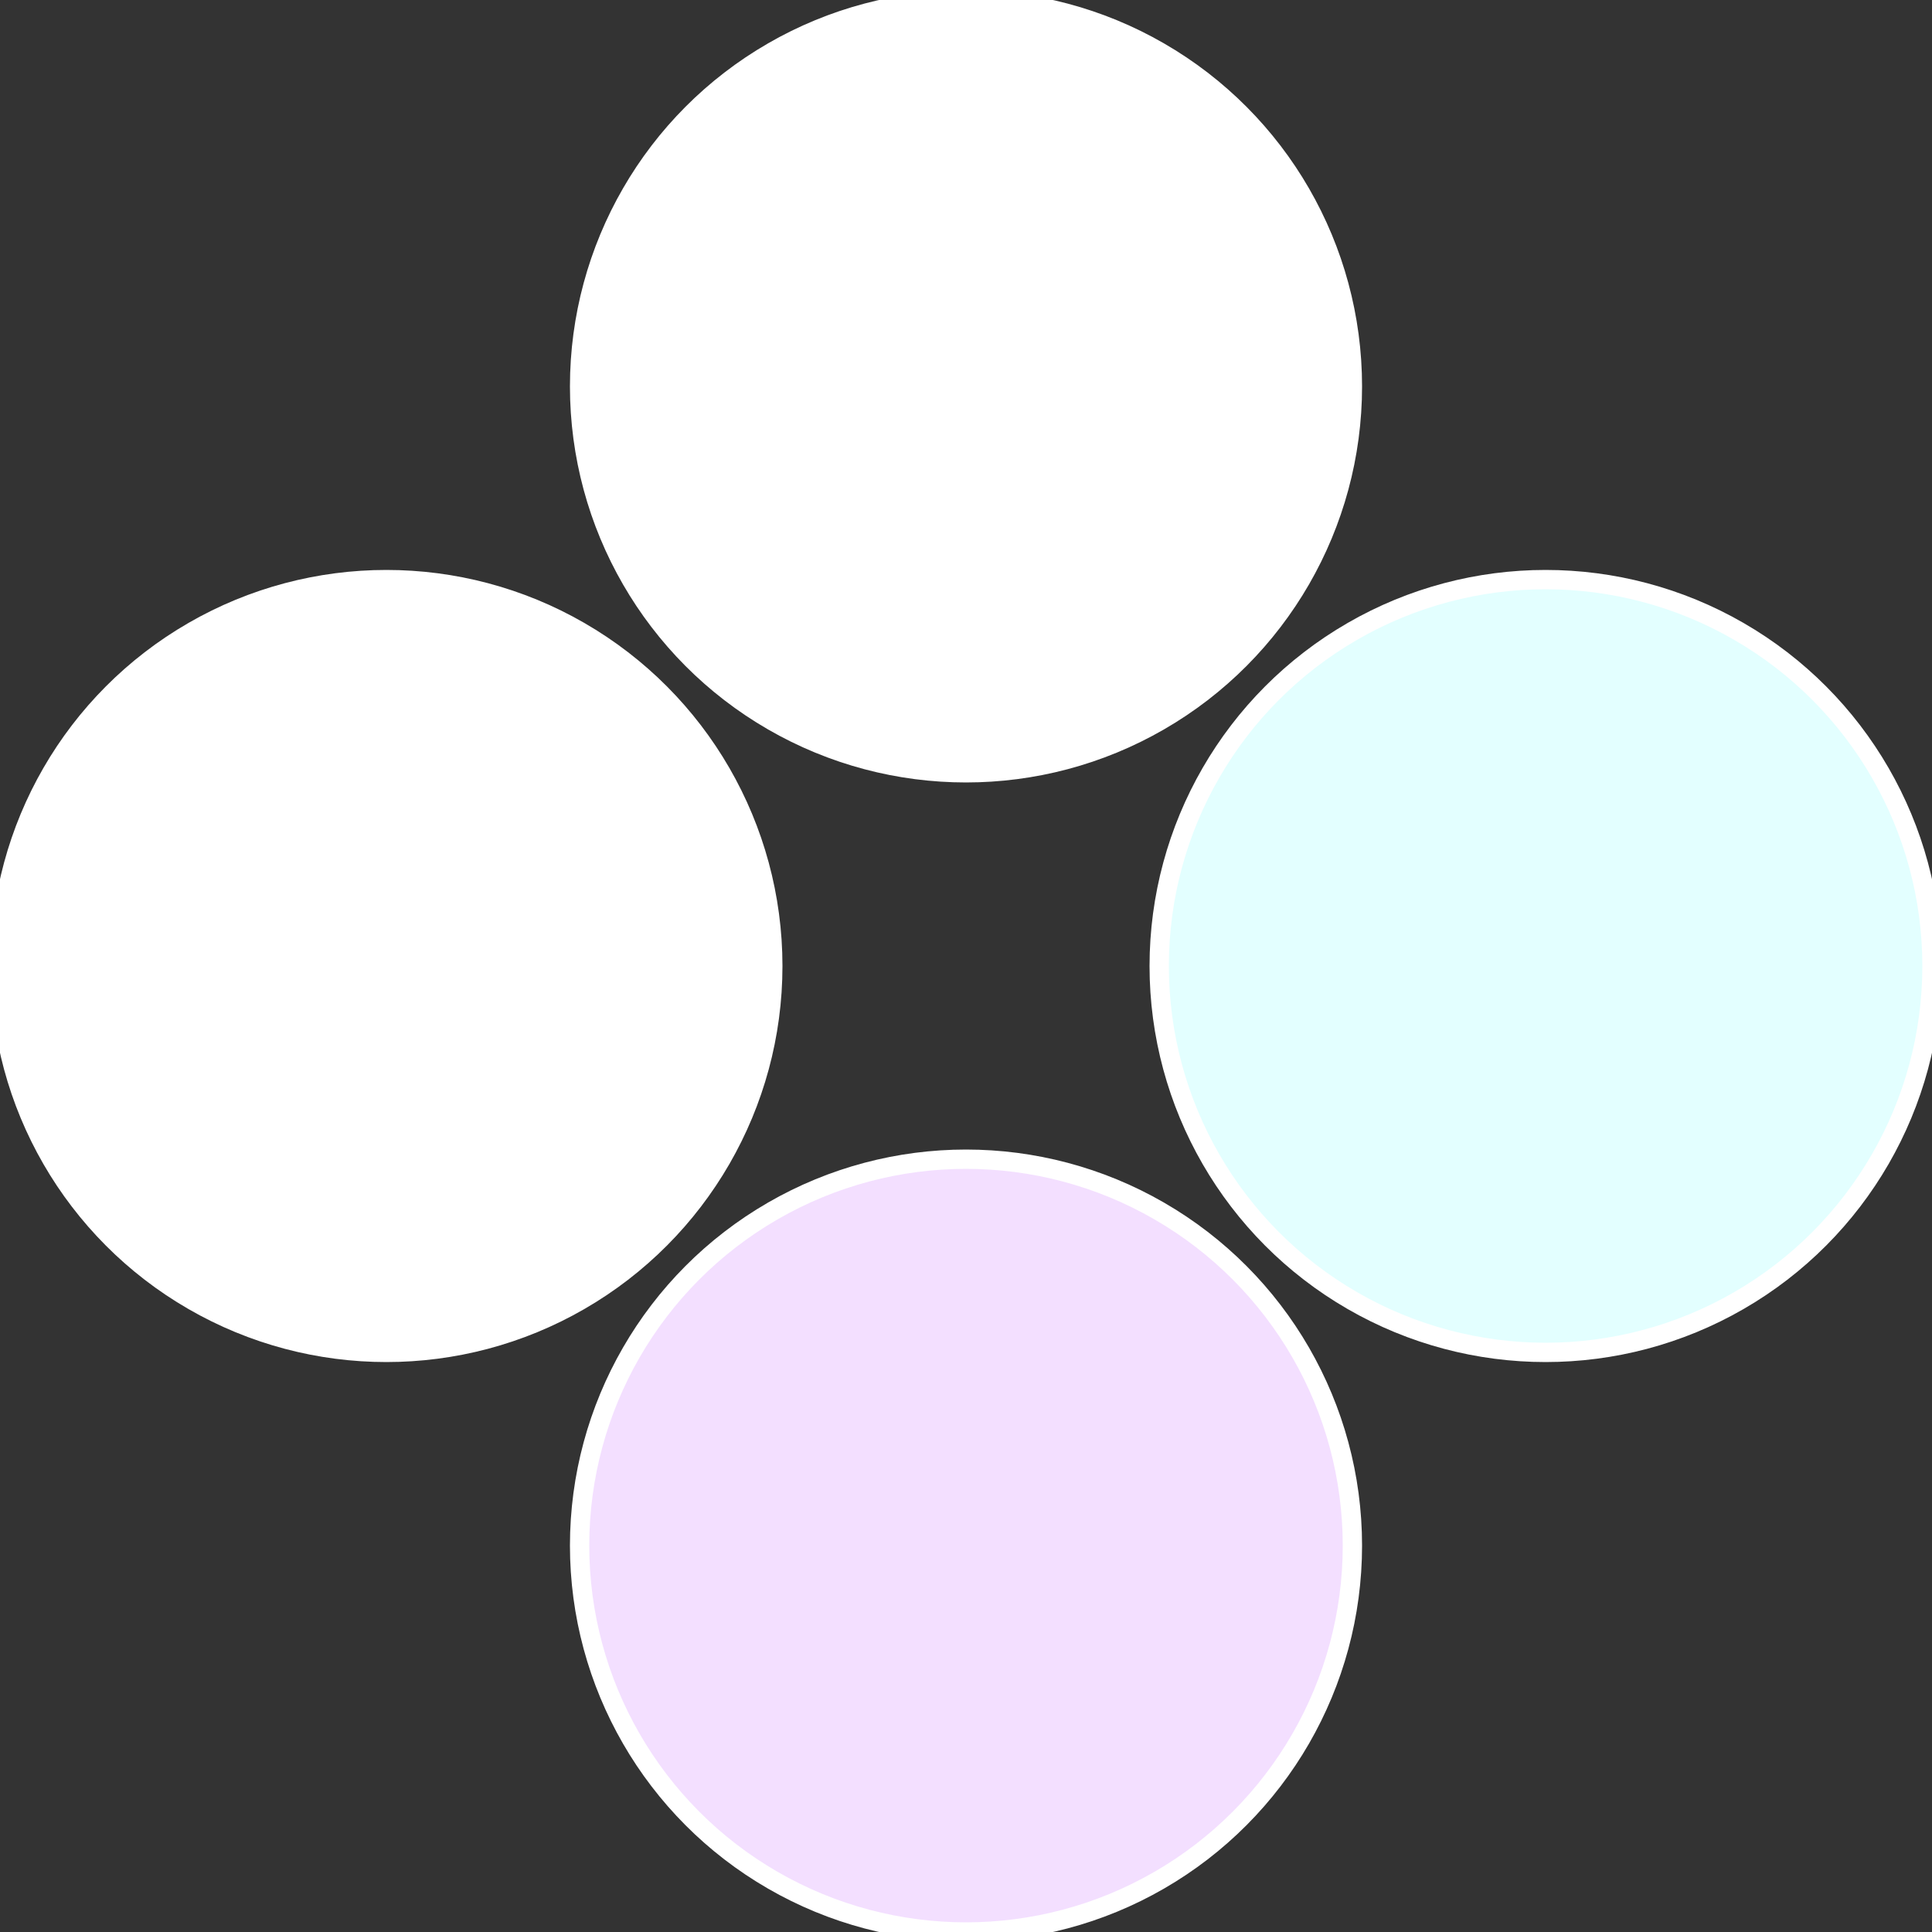
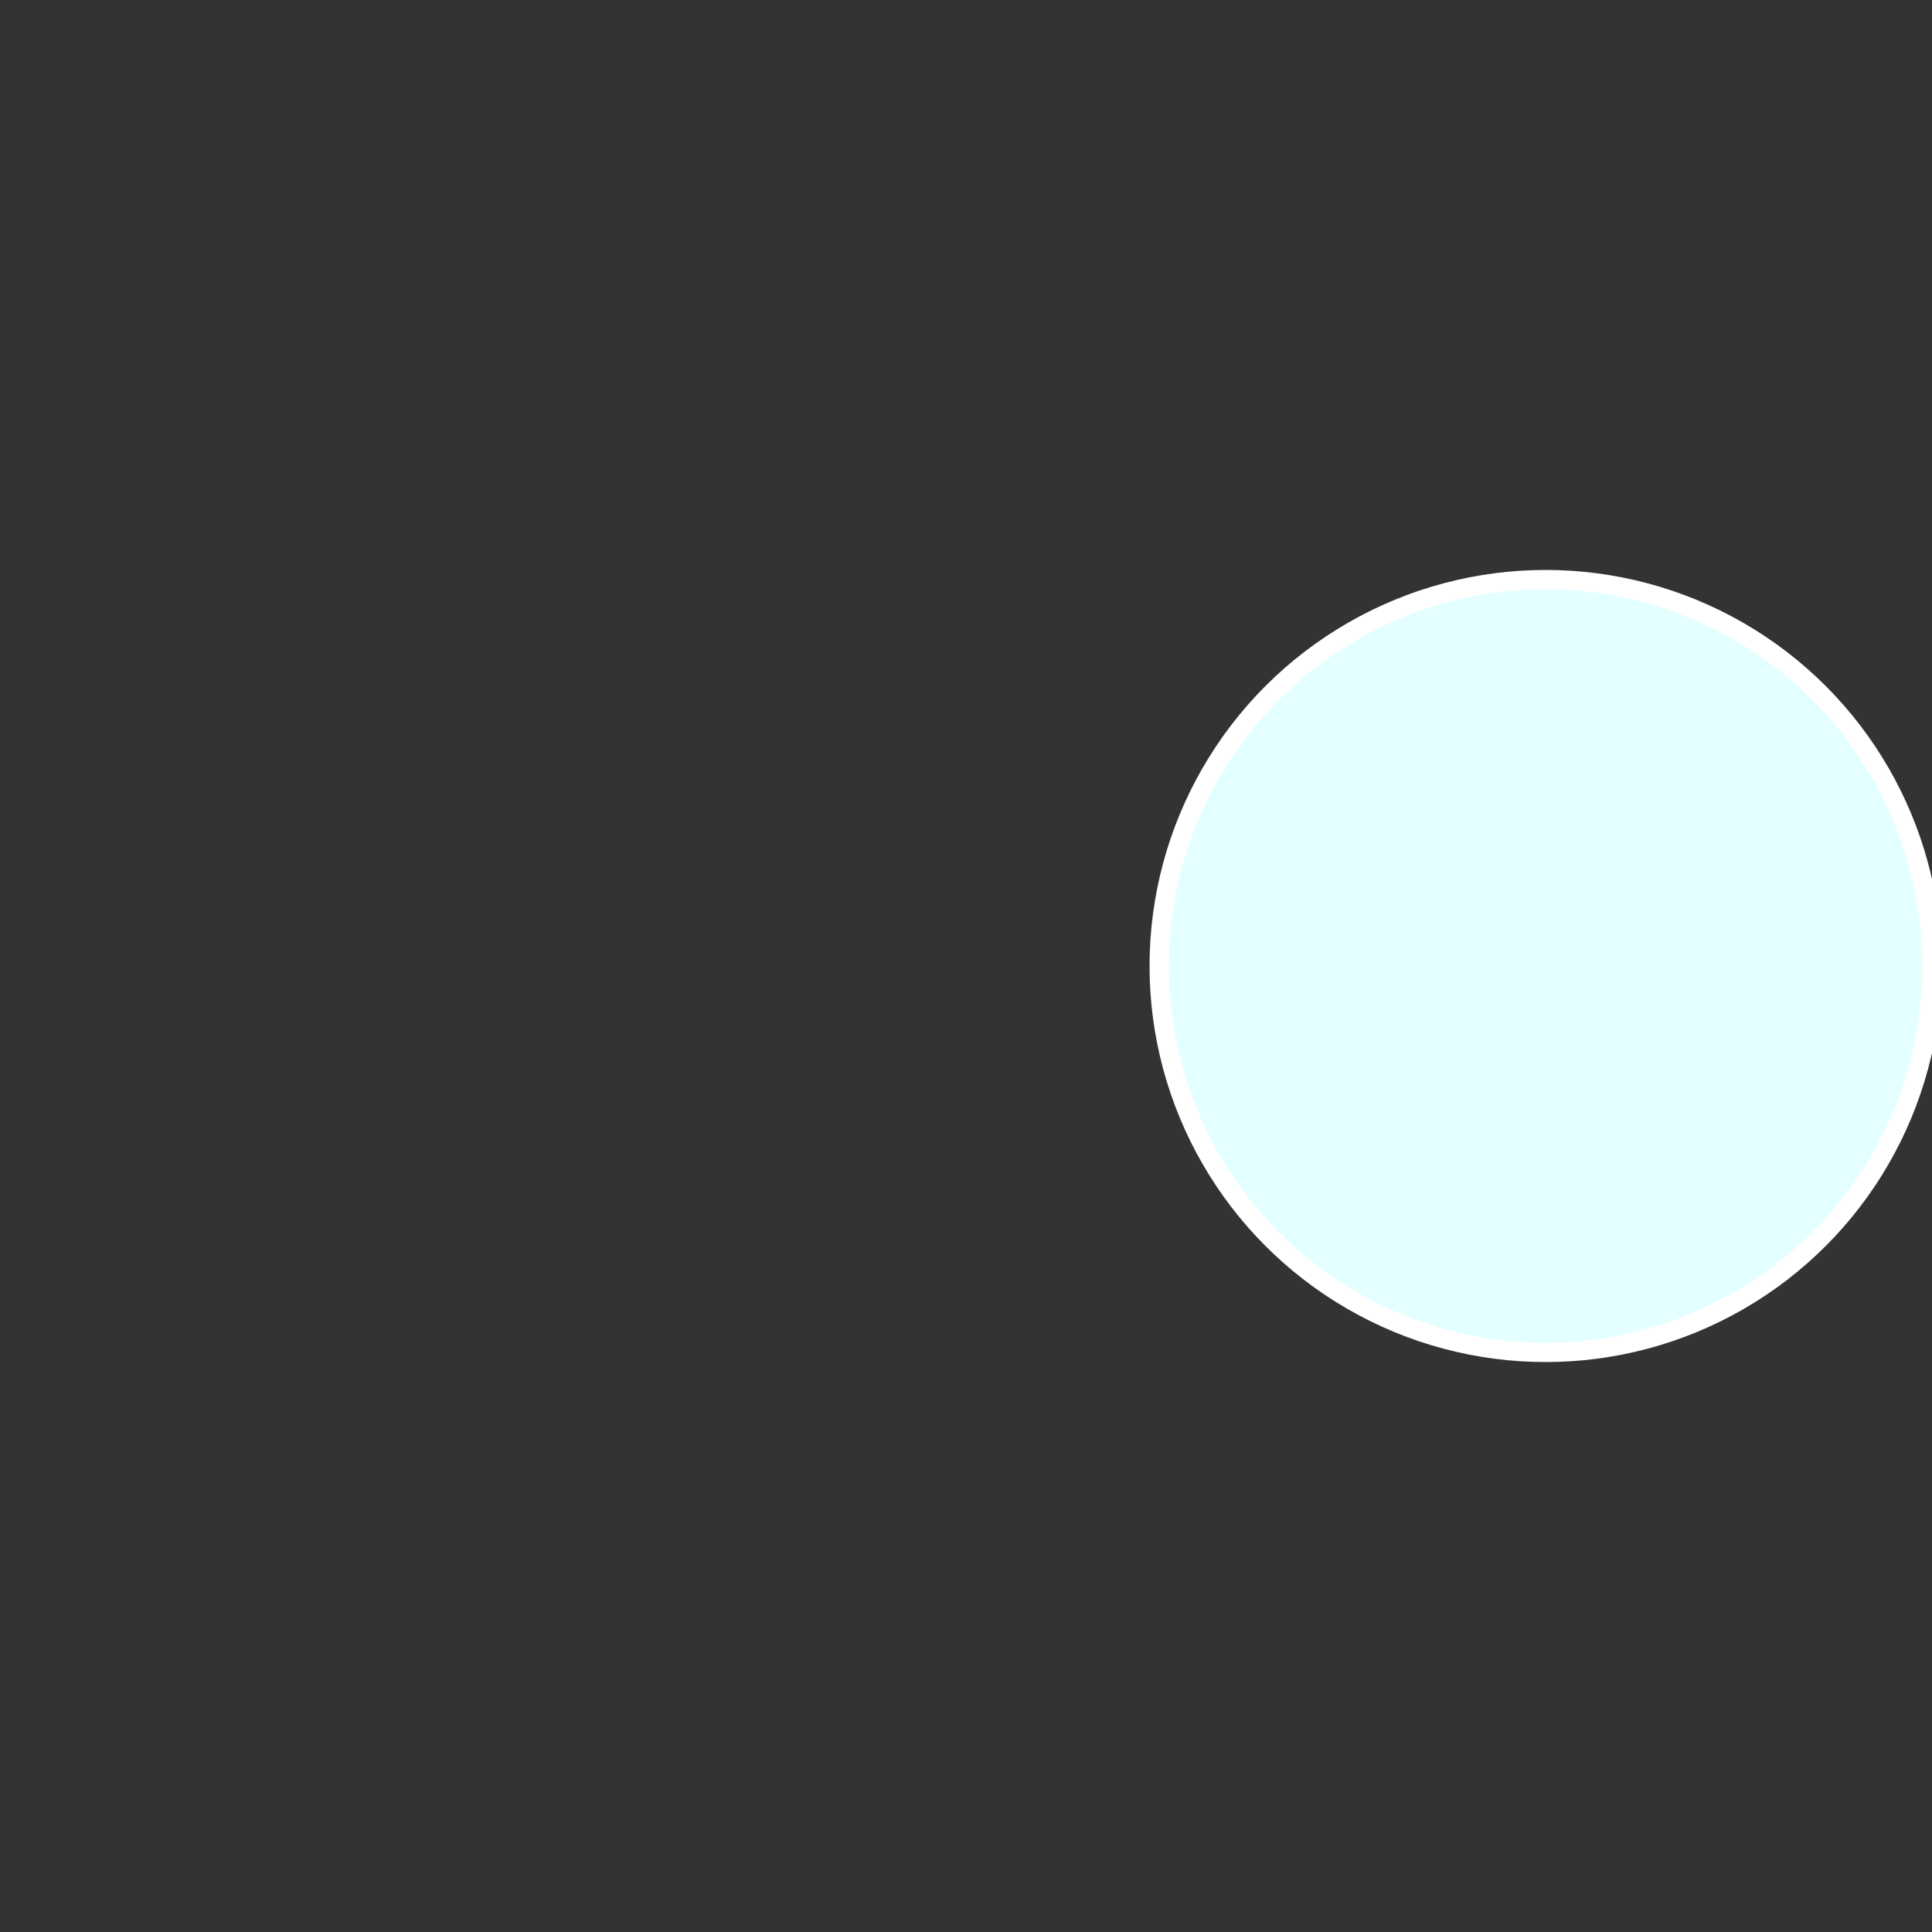
<svg xmlns="http://www.w3.org/2000/svg" width="500" height="500" viewBox="-1 -1 2 2">
  <rect x="-1" y="-1" width="2" height="2" fill="#333333" stroke="none" />
  <circle cx="0.6" cy="0" r="0.4" fill="#e3ffffffffffffff179f3d" stroke="#fff" stroke-width="1%" />
-   <circle cx="3.6739403974421E-17" cy="0.6" r="0.4" fill="#f3dffffffffffffff5dfffffffffffff179" stroke="#fff" stroke-width="1%" />
-   <circle cx="-0.6" cy="7.3478807948841E-17" r="0.4" fill="#fffffffffffff277f3dfffffffffffff179" stroke="#fff" stroke-width="1%" />
-   <circle cx="-1.1021821192326E-16" cy="-0.6" r="0.4" fill="#fffffffffffff179159f3d" stroke="#fff" stroke-width="1%" />
</svg>